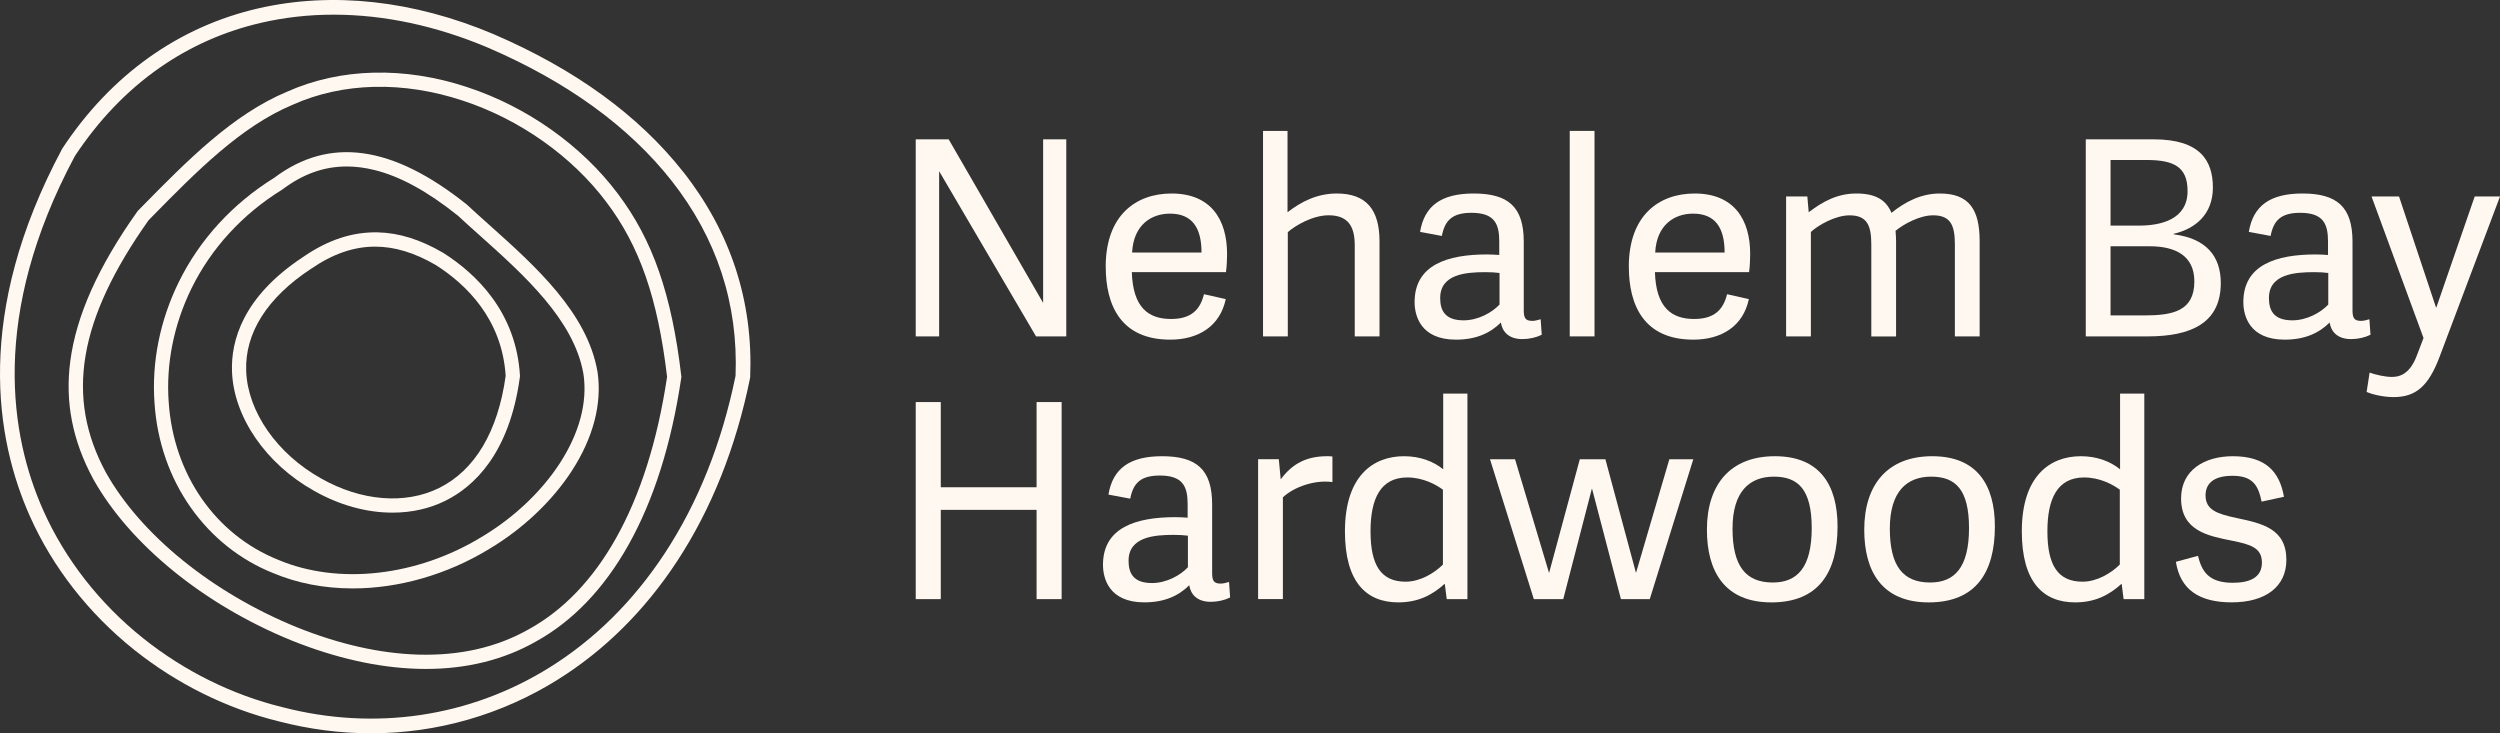
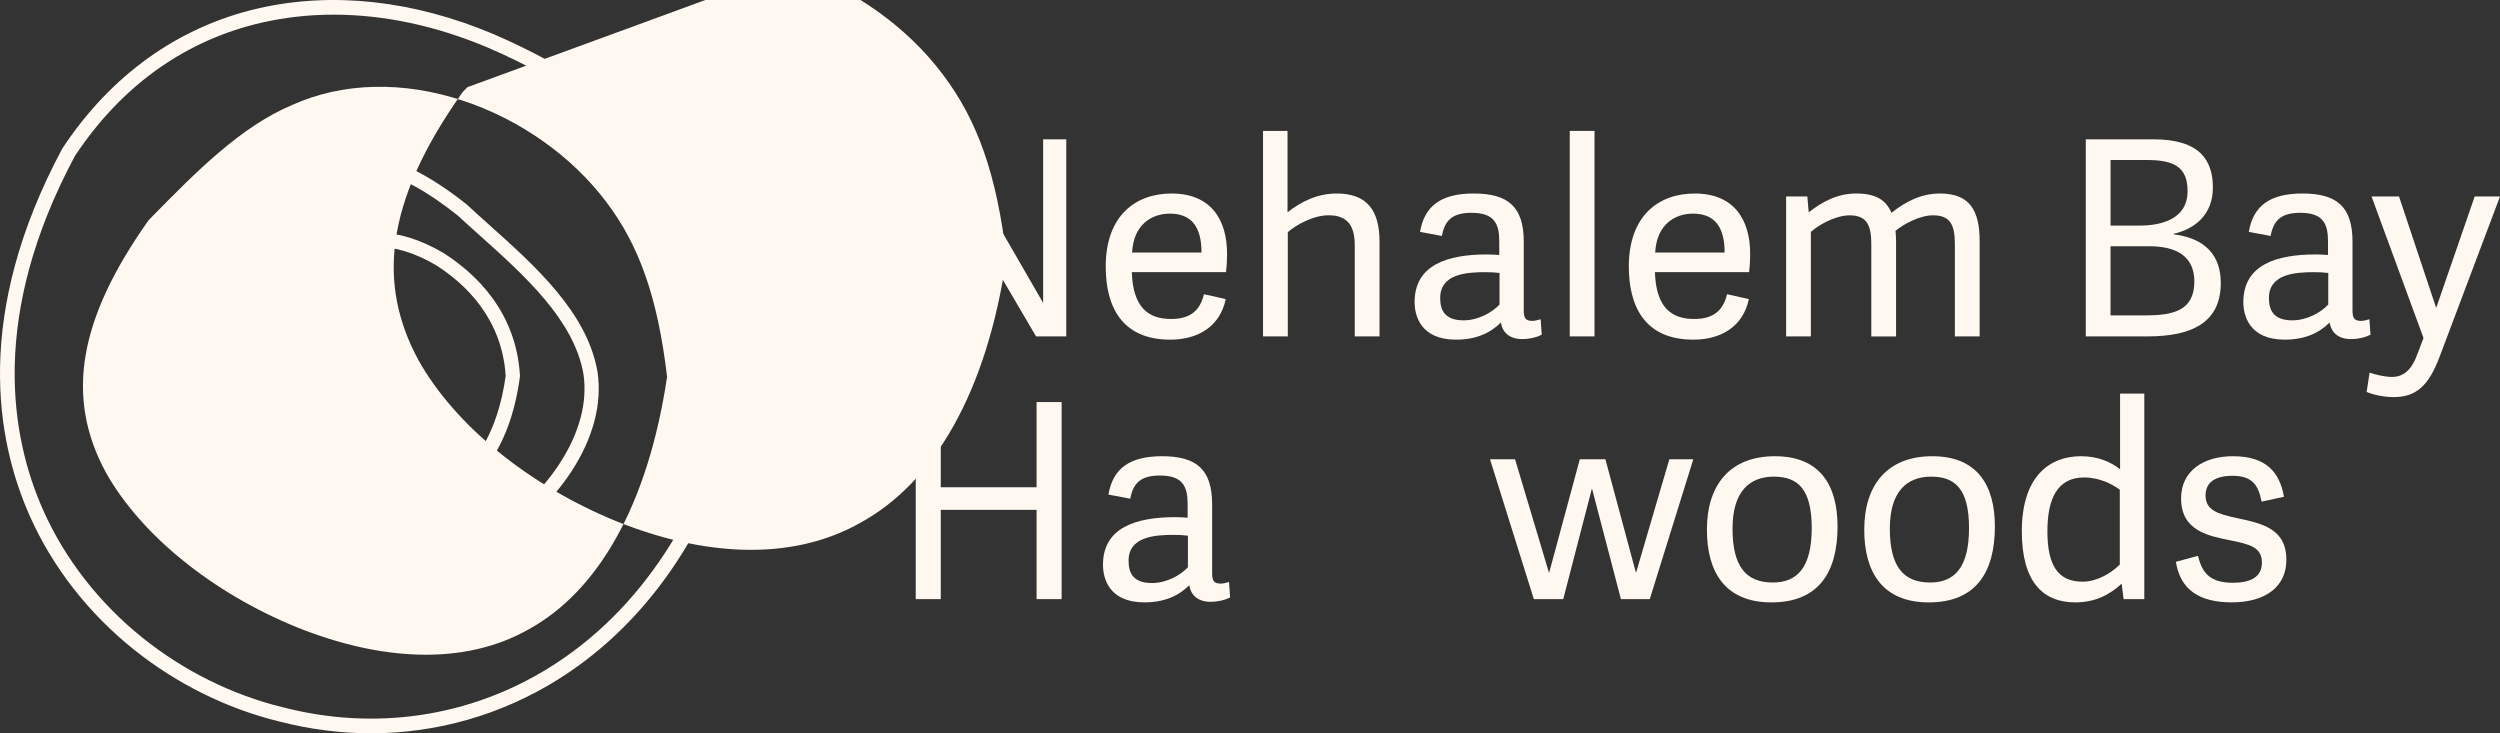
<svg xmlns="http://www.w3.org/2000/svg" id="Layer_2" width="828.66" height="243.05" viewBox="0 0 828.66 243.05">
  <rect x="0" y="0" width="828.66" height="243.05" fill="#333333" stroke="none" />
  <defs>
    <style>.cls-1{fill:#fff8f1;}</style>
  </defs>
  <g id="Layer_1-2">
    <path class="cls-1" d="M76.9,123.14c.55,15.09,11.22,30.61,27.19,39.54,8.35,4.74,17.34,7.24,26,7.24,6.36,0,12.27-1.33,17.56-3.95,9.34-4.63,21.21-15.49,24.67-40.98l.03-.23v-.23c-1.23-21.08-14.49-33.76-25.39-40.69l-.08-.05c-7.53-4.39-14.6-6.6-21.62-6.77-8.43-.19-16.52,2.47-24.79,8.16-20.13,13.25-23.93,27.94-23.57,37.93ZM103.1,89.11c7.18-4.95,14.13-7.36,21.23-7.36,6.49,0,13.08,2,20.12,6.1,9.92,6.3,21.97,17.79,23.16,36.74-2.55,18.43-10.18,31.28-22.06,37.16-11.22,5.56-25.86,4.37-39.15-3.18-14.58-8.15-24.31-22.13-24.8-35.61-.45-12.6,6.97-24.3,21.49-33.86Z" />
    <path class="cls-1" d="M198.05,123.25c-3.35-19.6-20.64-35.08-35.95-48.77-2.55-2.28-4.96-4.44-7.26-6.58l-.11-.1c-24.66-19.71-45.55-22.6-63.81-8.88-13.82,8.56-24.77,20.52-31.67,34.58-6.25,12.74-9.02,26.62-8.03,40.15.85,12.72,5.02,24.71,12.08,34.68,6.92,9.79,16.32,17.25,27.15,21.59,8.06,3.4,16.98,5.12,26.51,5.12,15.26,0,31.24-4.6,45-12.96,11.19-6.64,20.96-15.84,27.51-25.91,7.17-11.02,10.14-22.39,8.59-32.88v-.05ZM151.7,71.41c2.32,2.16,4.74,4.33,7.31,6.62,14.68,13.14,31.31,28.03,34.39,45.98,1.38,9.32-1.35,19.56-7.88,29.6h0c-6.16,9.47-15.39,18.15-25.99,24.44-10.45,6.35-22.22,10.42-34.06,11.77-11.92,1.36-23.4-.11-33.23-4.25-20.81-8.33-34.73-28.34-36.32-52.24-.93-12.71,1.68-25.76,7.56-37.75,6.52-13.29,16.88-24.59,30.01-32.7l.15-.1c6.78-5.11,13.75-7.6,21.3-7.6,2.93,0,6,.39,9.12,1.16,8.52,2.09,17.57,7.04,27.64,15.08ZM197.29,123.38h0s0,0,0,0Z" />
-     <path class="cls-1" d="M154.93,28.9c-20.9-6.94-42.13-6.4-59.78,1.5-18.05,7.53-33.27,23.01-47.98,37.98l-1.51,1.54-.15.2c-12.97,18.29-20.24,34.52-22.22,49.64-1.77,13.52.73,26.31,7.65,39.09,12.11,21.62,36.65,41.59,65.64,53.42,14.56,5.85,28.63,9.02,41.82,9.42.94.03,1.87.04,2.79.04,13.59,0,25.84-3.05,36.42-9.07,12.2-6.73,22.51-17.48,30.65-31.94,8.41-14.96,14.32-33.62,17.55-55.48l.05-.31-.04-.31c-3.18-27.07-9.48-45.15-21.07-60.46-11.95-15.93-30.11-28.78-49.84-35.26ZM221.12,124.86c-3.16,21.15-8.86,39.17-16.95,53.55-7.69,13.69-17.4,23.82-28.84,30.14-10.57,6.01-22.94,8.84-36.77,8.43-12.64-.38-26.17-3.44-40.2-9.08-28.03-11.43-51.69-30.62-63.28-51.32-13.48-24.92-9.12-50.7,14.17-83.58l1.29-1.32c14.39-14.64,29.27-29.78,46.5-36.97,16.59-7.44,36.62-7.91,56.41-1.34,18.83,6.19,36.17,18.44,47.55,33.62,11.01,14.55,17.03,31.86,20.11,57.87Z" />
+     <path class="cls-1" d="M154.93,28.9l-1.51,1.54-.15.2c-12.97,18.29-20.24,34.52-22.22,49.64-1.77,13.52.73,26.31,7.65,39.09,12.11,21.62,36.65,41.59,65.64,53.42,14.56,5.85,28.63,9.02,41.82,9.42.94.03,1.87.04,2.79.04,13.59,0,25.84-3.05,36.42-9.07,12.2-6.73,22.51-17.48,30.65-31.94,8.41-14.96,14.32-33.62,17.55-55.48l.05-.31-.04-.31c-3.18-27.07-9.48-45.15-21.07-60.46-11.95-15.93-30.11-28.78-49.84-35.26ZM221.12,124.86c-3.16,21.15-8.86,39.17-16.95,53.55-7.69,13.69-17.4,23.82-28.84,30.14-10.57,6.01-22.94,8.84-36.77,8.43-12.64-.38-26.17-3.44-40.2-9.08-28.03-11.43-51.69-30.62-63.28-51.32-13.48-24.92-9.12-50.7,14.17-83.58l1.29-1.32c14.39-14.64,29.27-29.78,46.5-36.97,16.59-7.44,36.62-7.91,56.41-1.34,18.83,6.19,36.17,18.44,47.55,33.62,11.01,14.55,17.03,31.86,20.11,57.87Z" />
    <path class="cls-1" d="M226.37,56.87c-14.68-18.63-35.8-33.96-62.79-45.56C137.03.09,110.04-2.85,85.52,2.8c-26.41,6.09-48.81,22.11-64.81,46.35l-.1.16C-8.71,104.09-1.39,145.78,9.91,171.12c7.55,16.93,19.49,32.22,34.52,44.23,14.17,11.32,30.76,19.53,47.96,23.75,10.11,2.63,20.41,3.96,30.63,3.96,21.81,0,43.16-6.13,61.75-17.72,15.58-9.72,28.93-22.95,39.68-39.34,11.37-17.33,19.5-37.73,24.16-60.64l.05-.39c1.01-25.14-6.48-48.05-22.27-68.1ZM243.81,124.58c-4.55,22.23-12.43,42-23.43,58.76-10.36,15.79-23.21,28.54-38.19,37.88-26.43,16.48-57.9,21.16-88.62,13.17-16.54-4.05-32.49-11.95-46.12-22.83-14.43-11.52-25.88-26.19-33.12-42.42C3.49,144.81-3.5,104.68,24.81,51.74c7.85-11.88,17.27-21.71,28-29.21,10.19-7.13,21.56-12.17,33.8-14.99,7.76-1.79,15.78-2.68,23.97-2.68,16.64,0,33.95,3.67,51.1,10.91,26.23,11.28,46.72,26.12,60.89,44.1,15.02,19.06,22.17,40.83,21.24,64.71Z" />
    <path class="cls-1" d="M343.41,111.5l-32.12-54.76v54.76h-7.76V46.18h10.92l31.31,54.22v-54.22h7.67v65.32h-10.01Z" />
    <path class="cls-1" d="M366.5,88.41c0-16.96,9.92-24.27,21.83-24.27,12.99,0,18.4,8.57,18.4,20.03,0,1.8-.09,3.88-.36,6.04h-31.21c.36,11.82,5.59,15.52,12.99,15.52,6.59,0,9.65-2.98,10.92-8.21l7.22,1.62c-1.89,9.02-9.11,13.44-18.4,13.44-16.42,0-21.38-11.46-21.38-24.18ZM398.26,83.71c0-8.3-3.16-12.9-10.47-12.9-6.13,0-12.09,3.7-12.54,12.9h23Z" />
    <path class="cls-1" d="M457.26,111.5h-8.21v-30.22c0-6.41-2.35-9.92-8.66-9.92-5.32,0-11.1,3.43-13.53,5.59v34.55h-8.21V43.39h8.12v26.97c4.51-3.52,9.83-6.22,16.33-6.22,9.83,0,14.16,5.41,14.16,15.88v31.49Z" />
    <path class="cls-1" d="M505.07,102.75c0,2.53.45,3.61,2.8,3.61.81,0,1.62-.18,2.8-.54l.36,5.14c-1.8.9-4.15,1.44-6.41,1.44-4.6,0-6.68-2.53-7.13-5.5-3.61,3.61-8.39,5.68-14.89,5.68-11.73,0-13.71-7.94-13.71-12.45,0-12.36,10.92-15.79,24-15.79,1.44,0,2.8.09,4.06.18v-4.51c0-5.86-1.62-9.47-9.2-9.47-6.41,0-8.84,2.53-9.83,7.67l-7.22-1.35c1.44-8.66,7.04-12.72,17.77-12.72,11.46,0,16.6,4.42,16.6,15.97v22.64ZM497.04,90.48c-1.26-.18-2.98-.27-4.69-.27-6.41,0-14.98.63-14.98,8.57,0,3.97,1.44,7.4,7.76,7.4,4.78,0,9.38-2.53,11.91-5.23v-10.47Z" />
    <path class="cls-1" d="M528.52,111.5h-8.21V43.39h8.21v68.11Z" />
    <path class="cls-1" d="M539.89,88.41c0-16.96,9.92-24.27,21.83-24.27,12.99,0,18.4,8.57,18.4,20.03,0,1.8-.09,3.88-.36,6.04h-31.21c.36,11.82,5.59,15.52,12.99,15.52,6.59,0,9.65-2.98,10.92-8.21l7.22,1.62c-1.89,9.02-9.11,13.44-18.4,13.44-16.42,0-21.38-11.46-21.38-24.18ZM571.65,83.71c0-8.3-3.16-12.9-10.47-12.9-6.13,0-12.09,3.7-12.54,12.9h23.01Z" />
    <path class="cls-1" d="M600.24,111.5h-8.21v-46.37h7.04l.45,5.23c4.6-3.52,9.47-6.22,15.79-6.22s9.83,2.08,11.64,6.41c4.51-3.61,9.74-6.41,16.06-6.41,9.74,0,13.17,5.41,13.17,15.79v31.58h-8.21v-30.4c0-6.22-1.26-9.74-7.22-9.74-4.42,0-9.74,2.89-12.45,5.14.09,1.08.18,2.26.18,3.43v31.58h-8.21v-30.4c0-6.22-1.26-9.74-7.22-9.74-4.69,0-10.37,3.25-12.81,5.5v34.64Z" />
    <path class="cls-1" d="M691.36,111.5V46.18h22.46c15.43,0,19.67,7.04,19.67,15.97s-5.86,13.71-12.99,15.34v.18c10.65,1.35,15.61,7.13,15.61,16.15,0,13.35-10.01,17.68-24.18,17.68h-20.57ZM709.04,74.78c7.13,0,16.06-1.98,16.06-11.46,0-8.12-4.69-10.29-13.62-10.29h-11.91v21.74h9.47ZM710.75,104.55c9.47,0,16.6-1.44,16.6-11.28,0-8.66-6.5-11.64-14.79-11.64h-12.99v22.92h11.19Z" />
    <path class="cls-1" d="M779.77,102.75c0,2.53.45,3.61,2.8,3.61.81,0,1.62-.18,2.8-.54l.36,5.14c-1.8.9-4.15,1.44-6.41,1.44-4.6,0-6.68-2.53-7.13-5.5-3.61,3.61-8.39,5.68-14.89,5.68-11.73,0-13.71-7.94-13.71-12.45,0-12.36,10.92-15.79,24-15.79,1.44,0,2.8.09,4.06.18v-4.51c0-5.86-1.62-9.47-9.2-9.47-6.41,0-8.84,2.53-9.83,7.67l-7.22-1.35c1.44-8.66,7.04-12.72,17.77-12.72,11.46,0,16.6,4.42,16.6,15.97v22.64ZM771.74,90.48c-1.26-.18-2.98-.27-4.69-.27-6.41,0-14.98.63-14.98,8.57,0,3.97,1.44,7.4,7.76,7.4,4.78,0,9.38-2.53,11.91-5.23v-10.47Z" />
    <path class="cls-1" d="M786.08,65.13h9.11l12.27,36.81h.09l12.72-36.81h8.39l-20.03,53.14c-3.7,9.83-7.94,13.35-15.25,13.35-3.43,0-7.13-.9-8.93-1.71l.99-6.41c1.71.63,4.96,1.44,7.4,1.44,3.34,0,6.23-1.71,8.3-7.22l2.17-5.68-17.23-46.91Z" />
    <path class="cls-1" d="M351.89,198.59h-8.3v-29.59h-31.76v29.59h-8.3v-65.32h8.3v28.24h31.76v-28.24h8.3v65.32Z" />
    <path class="cls-1" d="M401.78,189.83c0,2.53.45,3.61,2.8,3.61.81,0,1.62-.18,2.8-.54l.36,5.14c-1.8.9-4.15,1.44-6.41,1.44-4.6,0-6.68-2.53-7.13-5.5-3.61,3.61-8.39,5.68-14.89,5.68-11.73,0-13.71-7.94-13.71-12.45,0-12.36,10.92-15.79,24-15.79,1.44,0,2.8.09,4.06.18v-4.51c0-5.86-1.62-9.47-9.2-9.47-6.4,0-8.84,2.53-9.83,7.67l-7.22-1.35c1.44-8.66,7.04-12.72,17.77-12.72,11.46,0,16.6,4.42,16.6,15.97v22.64ZM393.75,177.56c-1.26-.18-2.98-.27-4.69-.27-6.41,0-14.98.63-14.98,8.57,0,3.97,1.44,7.4,7.76,7.4,4.78,0,9.38-2.53,11.91-5.23v-10.47Z" />
-     <path class="cls-1" d="M441.65,159.79c-5.77-.81-12.63,1.53-16.42,5.05v33.74h-8.21v-46.37h6.86l.63,6.68c4.06-5.5,8.93-7.67,15.43-7.67.54,0,.9,0,1.71.09v8.48Z" />
-     <path class="cls-1" d="M486.4,198.59h-6.86l-.63-4.96-.09-.09c-3.97,3.61-8.66,6.13-15.34,6.13-10.56,0-17.68-6.68-17.68-23.55,0-18.31,9.29-24.9,19.58-24.9,5.32,0,9.74,1.71,12.99,4.33v-25.08h8.03v68.11ZM478.28,162.32c-2.17-1.62-6.5-4.06-11.82-4.06-8.93,0-12.18,7.13-12.18,17.86,0,11.28,3.52,16.69,11.64,16.69,4.78,0,9.47-2.8,12.36-5.68v-24.81Z" />
    <path class="cls-1" d="M508.41,198.59l-14.53-46.37h8.3l11.28,37.71,10.19-37.71h8.48l10.1,37.53h.09l11.01-37.53h7.94l-14.43,46.37h-9.56l-9.56-36.54h-.09l-9.47,36.54h-9.74Z" />
    <path class="cls-1" d="M565.78,175.58c0-14.98,7.76-24.36,22.55-24.36s20.75,9.47,20.75,23.28c0,15.25-6.32,25.17-21.92,25.17s-21.38-10.37-21.38-24.09ZM600.52,175.04c0-12.81-4.51-17.05-12.54-17.05s-13.71,4.87-13.71,17.23,4.33,17.86,13.35,17.86c8.03,0,12.9-4.87,12.9-18.04Z" />
    <path class="cls-1" d="M617.93,175.58c0-14.98,7.76-24.36,22.55-24.36s20.75,9.47,20.75,23.28c0,15.25-6.32,25.17-21.92,25.17s-21.38-10.37-21.38-24.09ZM652.66,175.04c0-12.81-4.51-17.05-12.54-17.05s-13.71,4.87-13.71,17.23,4.33,17.86,13.35,17.86c8.03,0,12.9-4.87,12.9-18.04Z" />
    <path class="cls-1" d="M710.76,198.59h-6.86l-.63-4.96-.09-.09c-3.97,3.61-8.66,6.13-15.34,6.13-10.56,0-17.68-6.68-17.68-23.55,0-18.31,9.29-24.9,19.58-24.9,5.32,0,9.74,1.71,12.99,4.33v-25.08h8.03v68.11ZM702.64,162.32c-2.17-1.62-6.5-4.06-11.82-4.06-8.93,0-12.18,7.13-12.18,17.86,0,11.28,3.52,16.69,11.64,16.69,4.78,0,9.47-2.8,12.36-5.68v-24.81Z" />
    <path class="cls-1" d="M757.04,164.66l-7.4,1.62c-1.08-5.32-2.89-8.57-9.65-8.57s-8.93,2.98-8.93,6.5c0,4.78,3.79,6.13,10.28,7.49,8.48,1.8,16.51,3.52,16.51,13.89,0,8.84-6.86,14.07-18.13,14.07-10.65,0-17.05-4.15-18.49-13.44l7.31-1.98c1.26,4.96,3.34,8.93,11.55,8.93,5.59,0,9.65-1.71,9.65-6.68s-3.79-6.04-10.1-7.31c-7.58-1.53-16.69-3.16-16.69-13.98,0-9.38,7.76-13.98,17.14-13.98,11.01,0,15.52,5.23,16.96,13.44Z" />
  </g>
</svg>